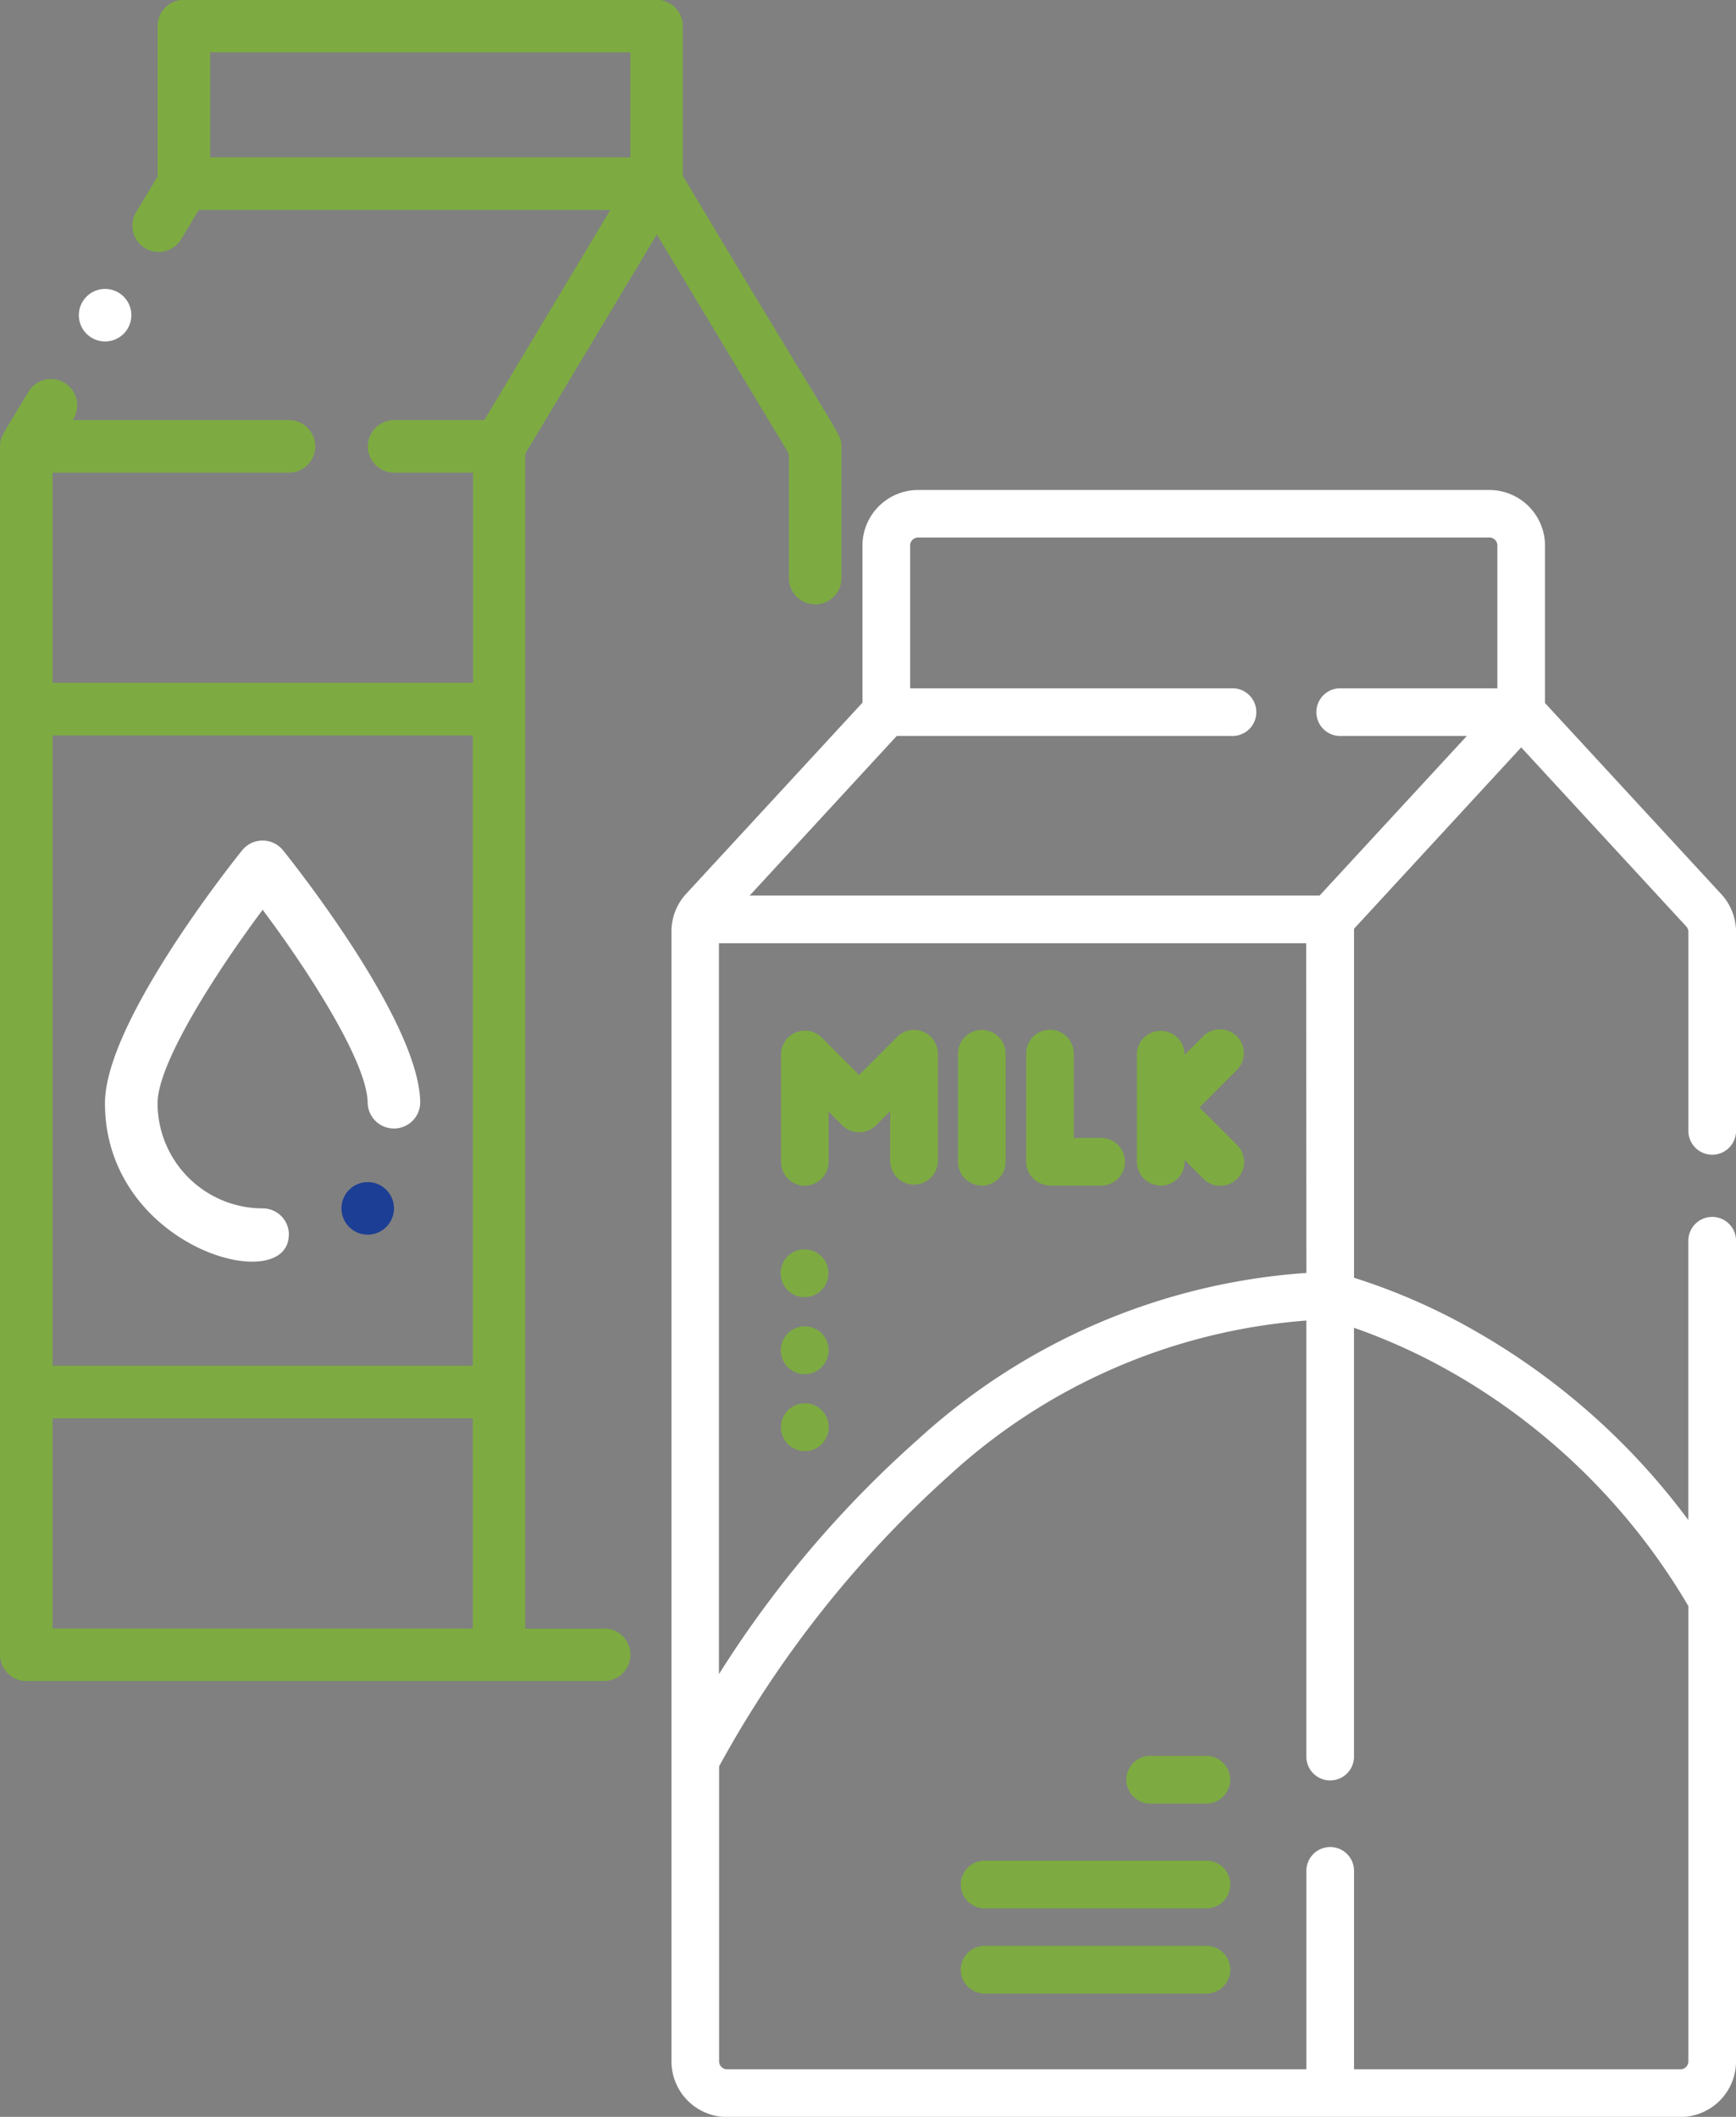
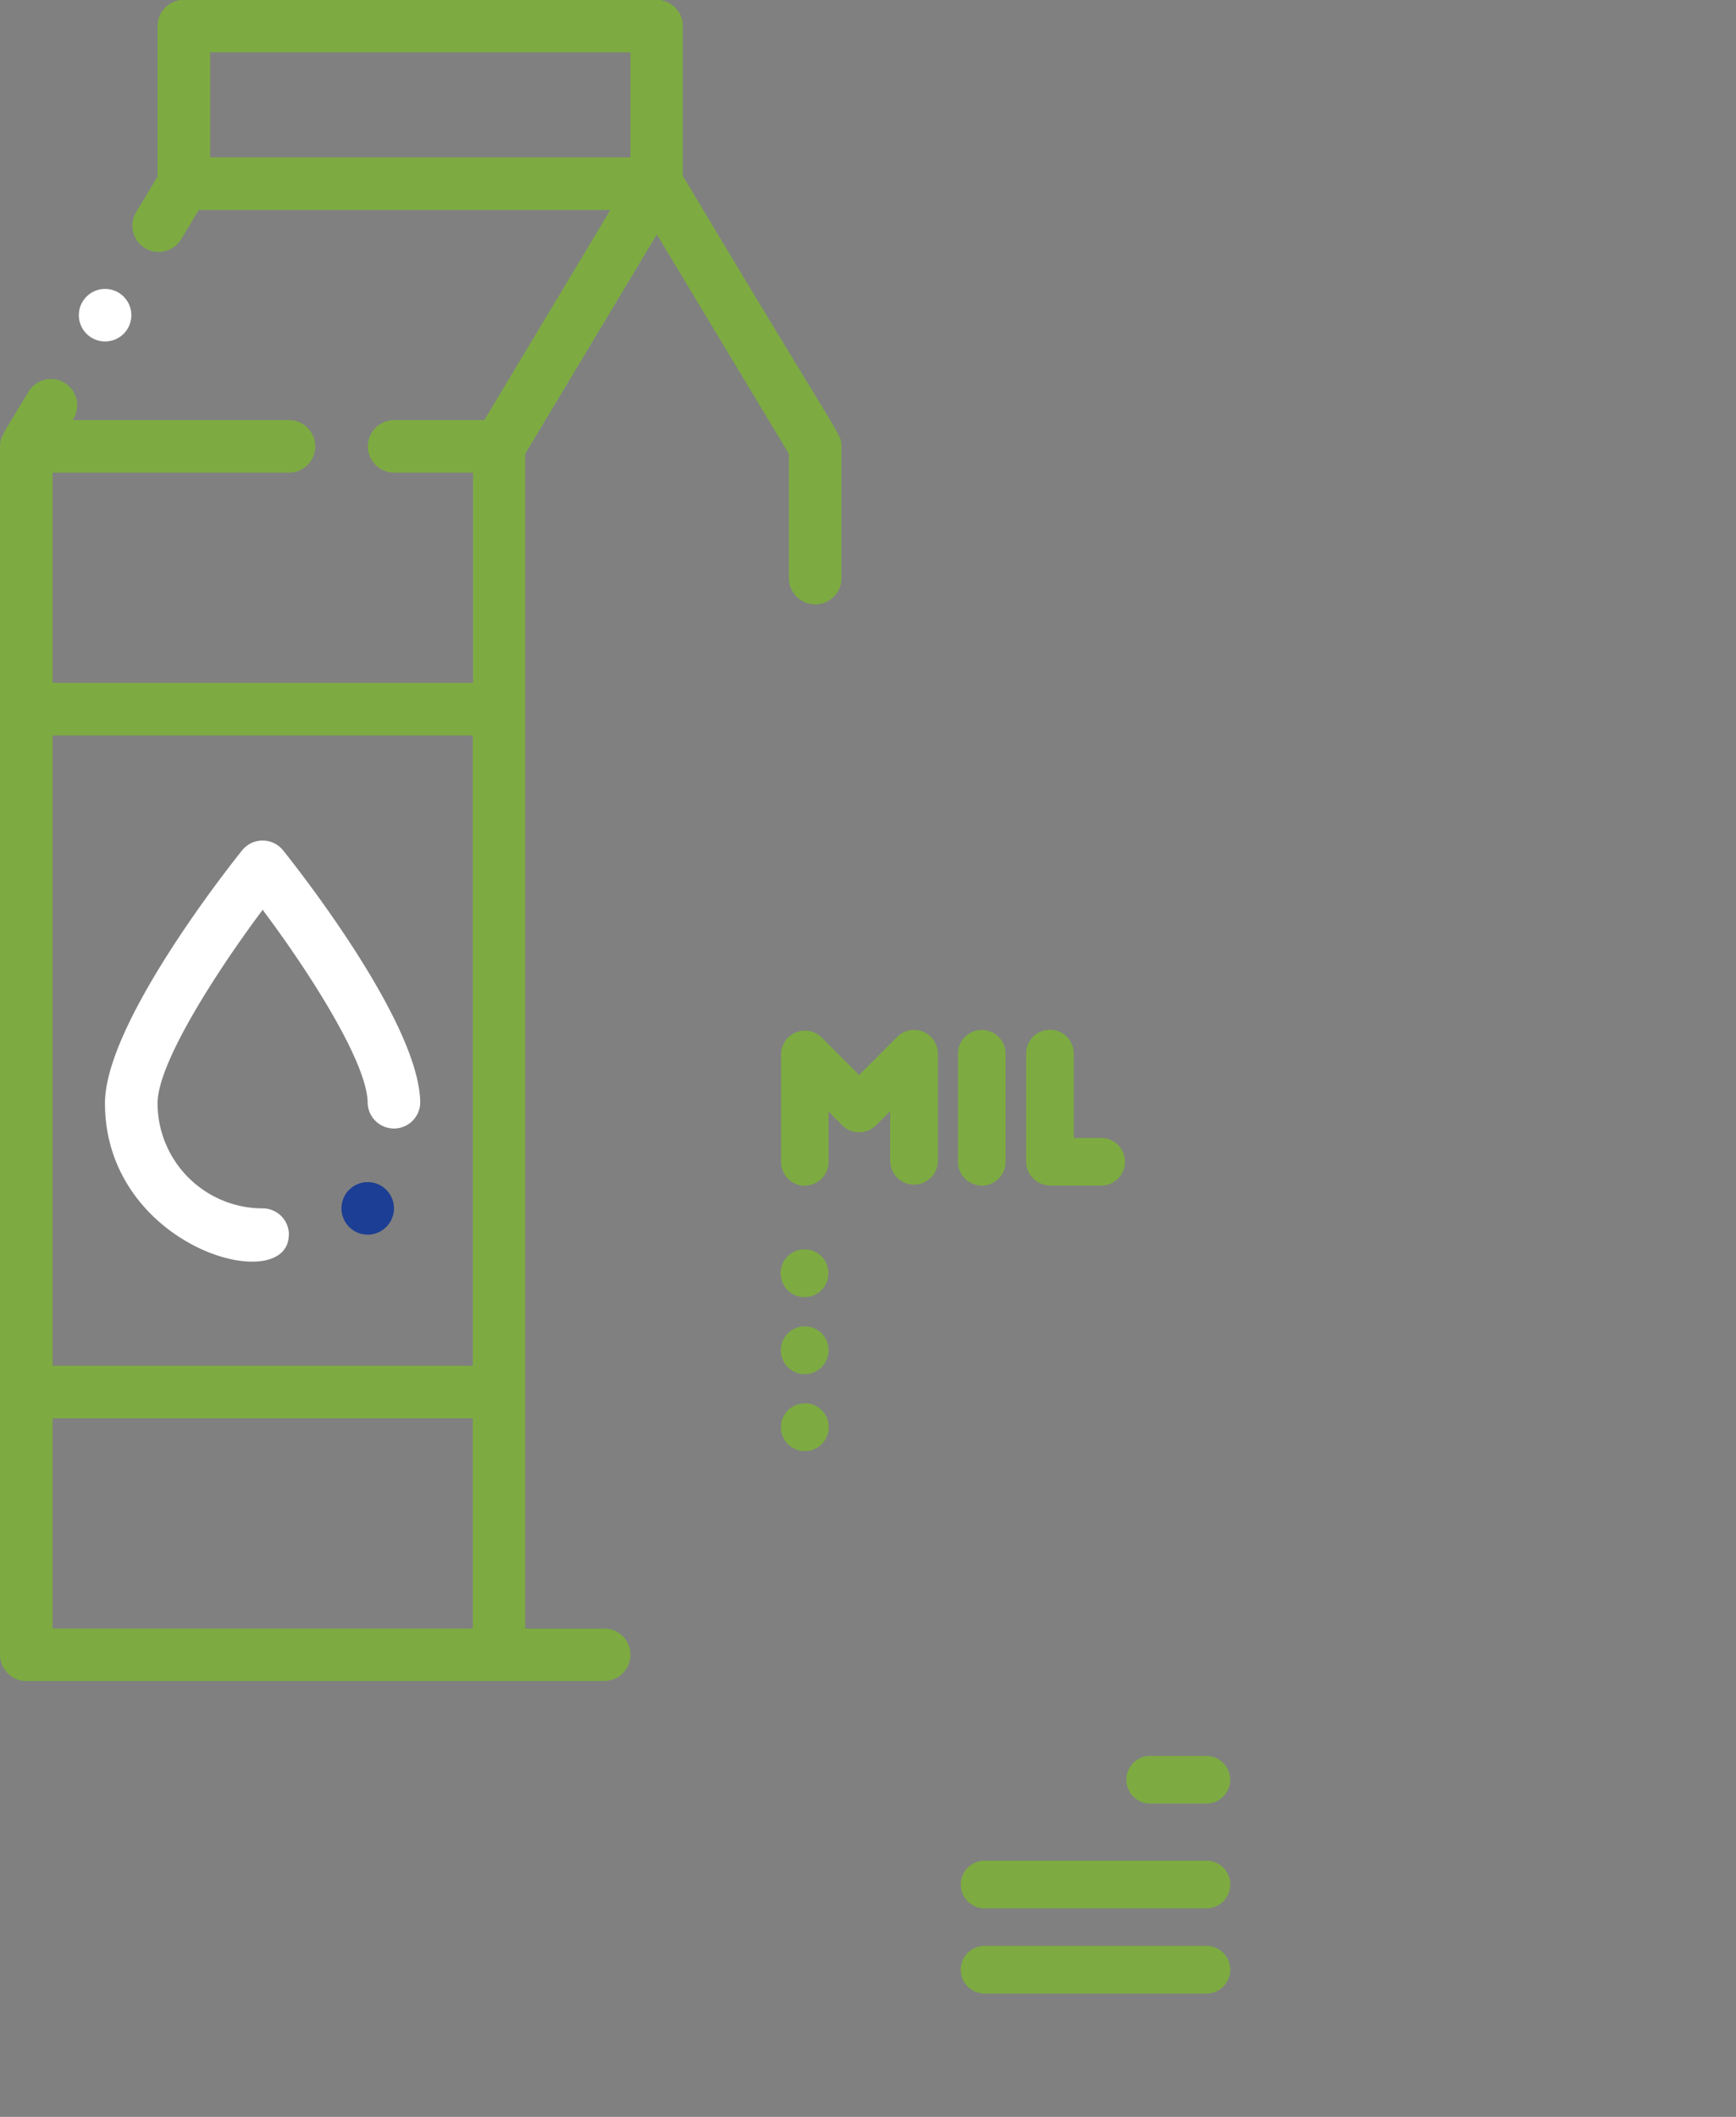
<svg xmlns="http://www.w3.org/2000/svg" width="41.791" height="50.948" viewBox="0 0 41.791 50.948">
  <rect x="0" y="0" width="41.791" height="50.948" fill="#808080" stroke="none" />
  <g transform="translate(-978.255 -2033.557)">
    <path d="M906.939,440.432a.632.632,0,0,0-.632-.632,2.533,2.533,0,0,1-2.53-2.53c0-.962,1.4-3.143,2.53-4.656,1.133,1.512,2.528,3.693,2.528,4.656a.633.633,0,0,0,1.265,0c0-1.911-2.962-5.664-3.3-6.085a.633.633,0,0,0-.889-.1.675.675,0,0,0-.1.1c-.338.421-3.3,4.174-3.3,6.085,0,3.486,4.425,4.688,4.425,3.162" transform="translate(78.271 1622.84)" fill="#fff" />
    <path d="M913.349,440.5h-1.9V412.224l3.169-5.281,3.18,5.282v3.014a.633.633,0,0,0,1.265,0v-3.19c0-.321.03-.064-3.821-6.52v-3.6a.632.632,0,0,0-.632-.633H903.232a.632.632,0,0,0-.632.633v3.618l-.506.843a.632.632,0,1,0,1.077.661.052.052,0,0,0,.008-.011l.412-.686H913.5l-3.035,5.058h-2.171a.632.632,0,0,0,0,1.265h1.9v5.058H900.072v-5.058h5.69a.632.632,0,0,0,0-1.265h-5.206l.022-.036a.632.632,0,0,0-1.084-.65c-.628,1.047-.687,1.085-.687,1.318v29.083a.632.632,0,0,0,.633.632h13.91a.632.632,0,1,0,0-1.264m-9.484-37.935h10.116v2.529H903.866Zm6.322,37.935H900.072v-5.058h10.115Zm0-6.323H900.072V419h10.115Z" transform="translate(79.449 1632.256)" fill="#7dab41" />
    <path d="M902.219,411.492a.632.632,0,1,1-.632.632.632.632,0,0,1,.632-.632" transform="translate(78.566 1629.019)" fill="#fff" />
    <path d="M911.484,442.993a.632.632,0,1,1-.632.632.632.632,0,0,1,.632-.632" transform="translate(75.623 1619.015)" fill="#1c3e94" />
-     <path d="M947.546,434.58a.574.574,0,0,0,.574-.573v-4.791a1.338,1.338,0,0,0-.356-.908l-4.243-4.6v-3.787a1.341,1.341,0,0,0-1.34-1.34H928.43a1.341,1.341,0,0,0-1.34,1.34V423.7l-4.244,4.6a1.34,1.34,0,0,0-.354.908V456.4a1.341,1.341,0,0,0,1.34,1.34h22.948a1.342,1.342,0,0,0,1.34-1.34v-19.75a.574.574,0,0,0-1.148,0v6.723a16.655,16.655,0,0,0-5.043-4.5,14.859,14.859,0,0,0-3.005-1.332v-8.4l4.024-4.365,3.974,4.31a.2.2,0,0,1,.051.13v4.791a.574.574,0,0,0,.574.573m-9.77,2.845a15.408,15.408,0,0,0-9.342,4,26.138,26.138,0,0,0-4.8,5.656V429.49h14.137Zm3.62,2.461a15.538,15.538,0,0,1,5.576,5.558V456.4a.192.192,0,0,1-.193.192h-7.856v-4.8a.574.574,0,0,0-1.147,0v4.8H923.832a.193.193,0,0,1-.193-.192v-7.1a26.451,26.451,0,0,1,5.547-7.008,14.311,14.311,0,0,1,8.59-3.721v10.518a.574.574,0,0,0,1.147,0V438.745a14.219,14.219,0,0,1,2.472,1.141m-3.3-11.544H924.375l3.54-3.841h8.059a.574.574,0,1,0,0-1.147h-7.736v-3.438a.193.193,0,0,1,.192-.192h13.752a.193.193,0,0,1,.192.192v3.438h-3.759a.574.574,0,1,0,0,1.147h3.024Z" transform="translate(71.927 1626.769)" fill="#fff" />
    <path d="M940.5,463.229H939.15a.574.574,0,1,0,0,1.147H940.5a.574.574,0,0,0,0-1.147" transform="translate(66.818 1612.589)" fill="#7dab41" />
    <path d="M938.648,466.926h-5.339a.574.574,0,1,0,0,1.147h5.339a.574.574,0,0,0,0-1.147" transform="translate(68.673 1611.414)" fill="#7dab41" />
    <path d="M938.648,469.929h-5.339a.574.574,0,1,0,0,1.147h5.339a.574.574,0,0,0,0-1.147" transform="translate(68.673 1610.461)" fill="#7dab41" />
    <path d="M926.928,441.37a.573.573,0,0,0,.573-.573V439.59l.33.329a.572.572,0,0,0,.811,0l.343-.343v1.22a.574.574,0,0,0,1.147,0v-2.6a.573.573,0,0,0-.978-.405l-.917.916-.9-.9a.574.574,0,0,0-.979.406V440.8a.573.573,0,0,0,.574.573" transform="translate(70.7 1620.722)" fill="#7dab41" />
    <path d="M933.174,441.37a.573.573,0,0,0,.573-.573v-2.6a.573.573,0,0,0-1.146,0v2.6a.574.574,0,0,0,.573.573" transform="translate(68.716 1620.722)" fill="#7dab41" />
-     <path d="M939.488,441.364a.573.573,0,0,0,.573-.573v-.044l.463.463a.574.574,0,0,0,.812-.811l-.917-.917.9-.9a.573.573,0,0,0-.811-.811l-.449.449v-.031a.574.574,0,0,0-1.147,0v2.6a.574.574,0,0,0,.573.573" transform="translate(66.711 1620.728)" fill="#7dab41" />
    <path d="M935.579,441.37h1.208a.574.574,0,1,0,0-1.147h-.635v-2.031a.573.573,0,0,0-1.146,0v2.6a.574.574,0,0,0,.573.573" transform="translate(67.952 1620.722)" fill="#7dab41" />
    <path d="M926.921,446.515a.573.573,0,0,0,.573-.573v-.008a.57.57,0,0,0-.573-.57.575.575,0,0,0,0,1.151" transform="translate(70.702 1618.262)" fill="#7dab41" />
    <path d="M926.928,449.23a.573.573,0,0,0,.573-.573v-.007a.569.569,0,0,0-.573-.57.575.575,0,0,0,0,1.151" transform="translate(70.7 1617.4)" fill="#7dab41" />
    <path d="M926.934,450.794a.575.575,0,1,0,.573.577v-.008a.57.57,0,0,0-.573-.57" transform="translate(70.698 1616.538)" fill="#7dab41" />
  </g>
</svg>